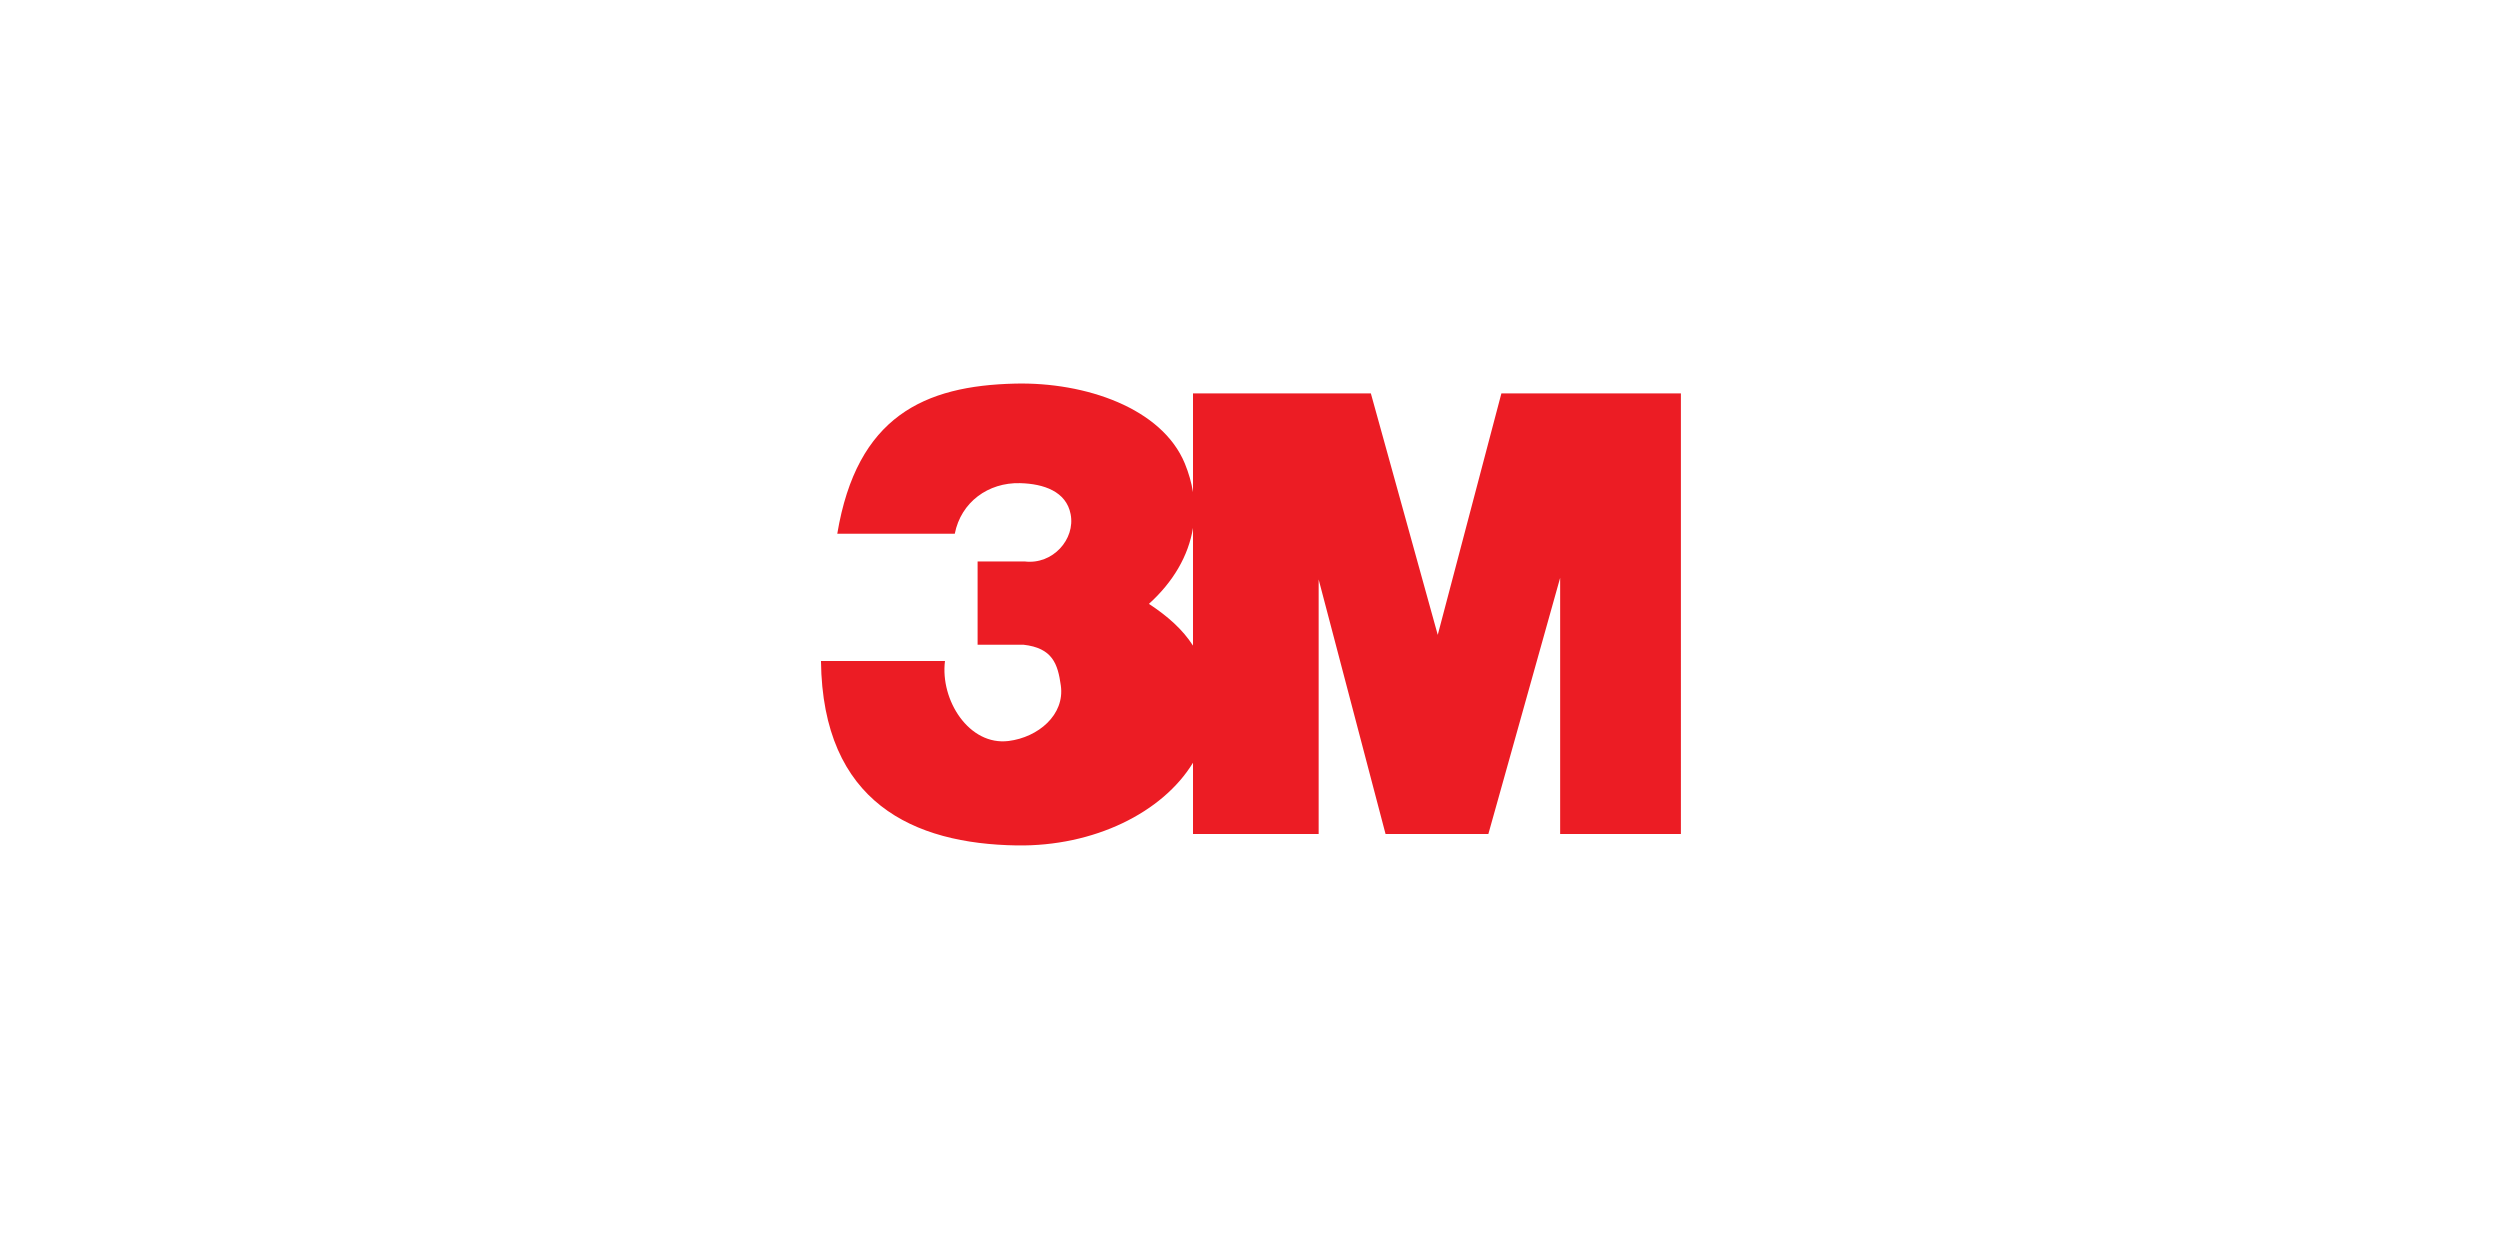
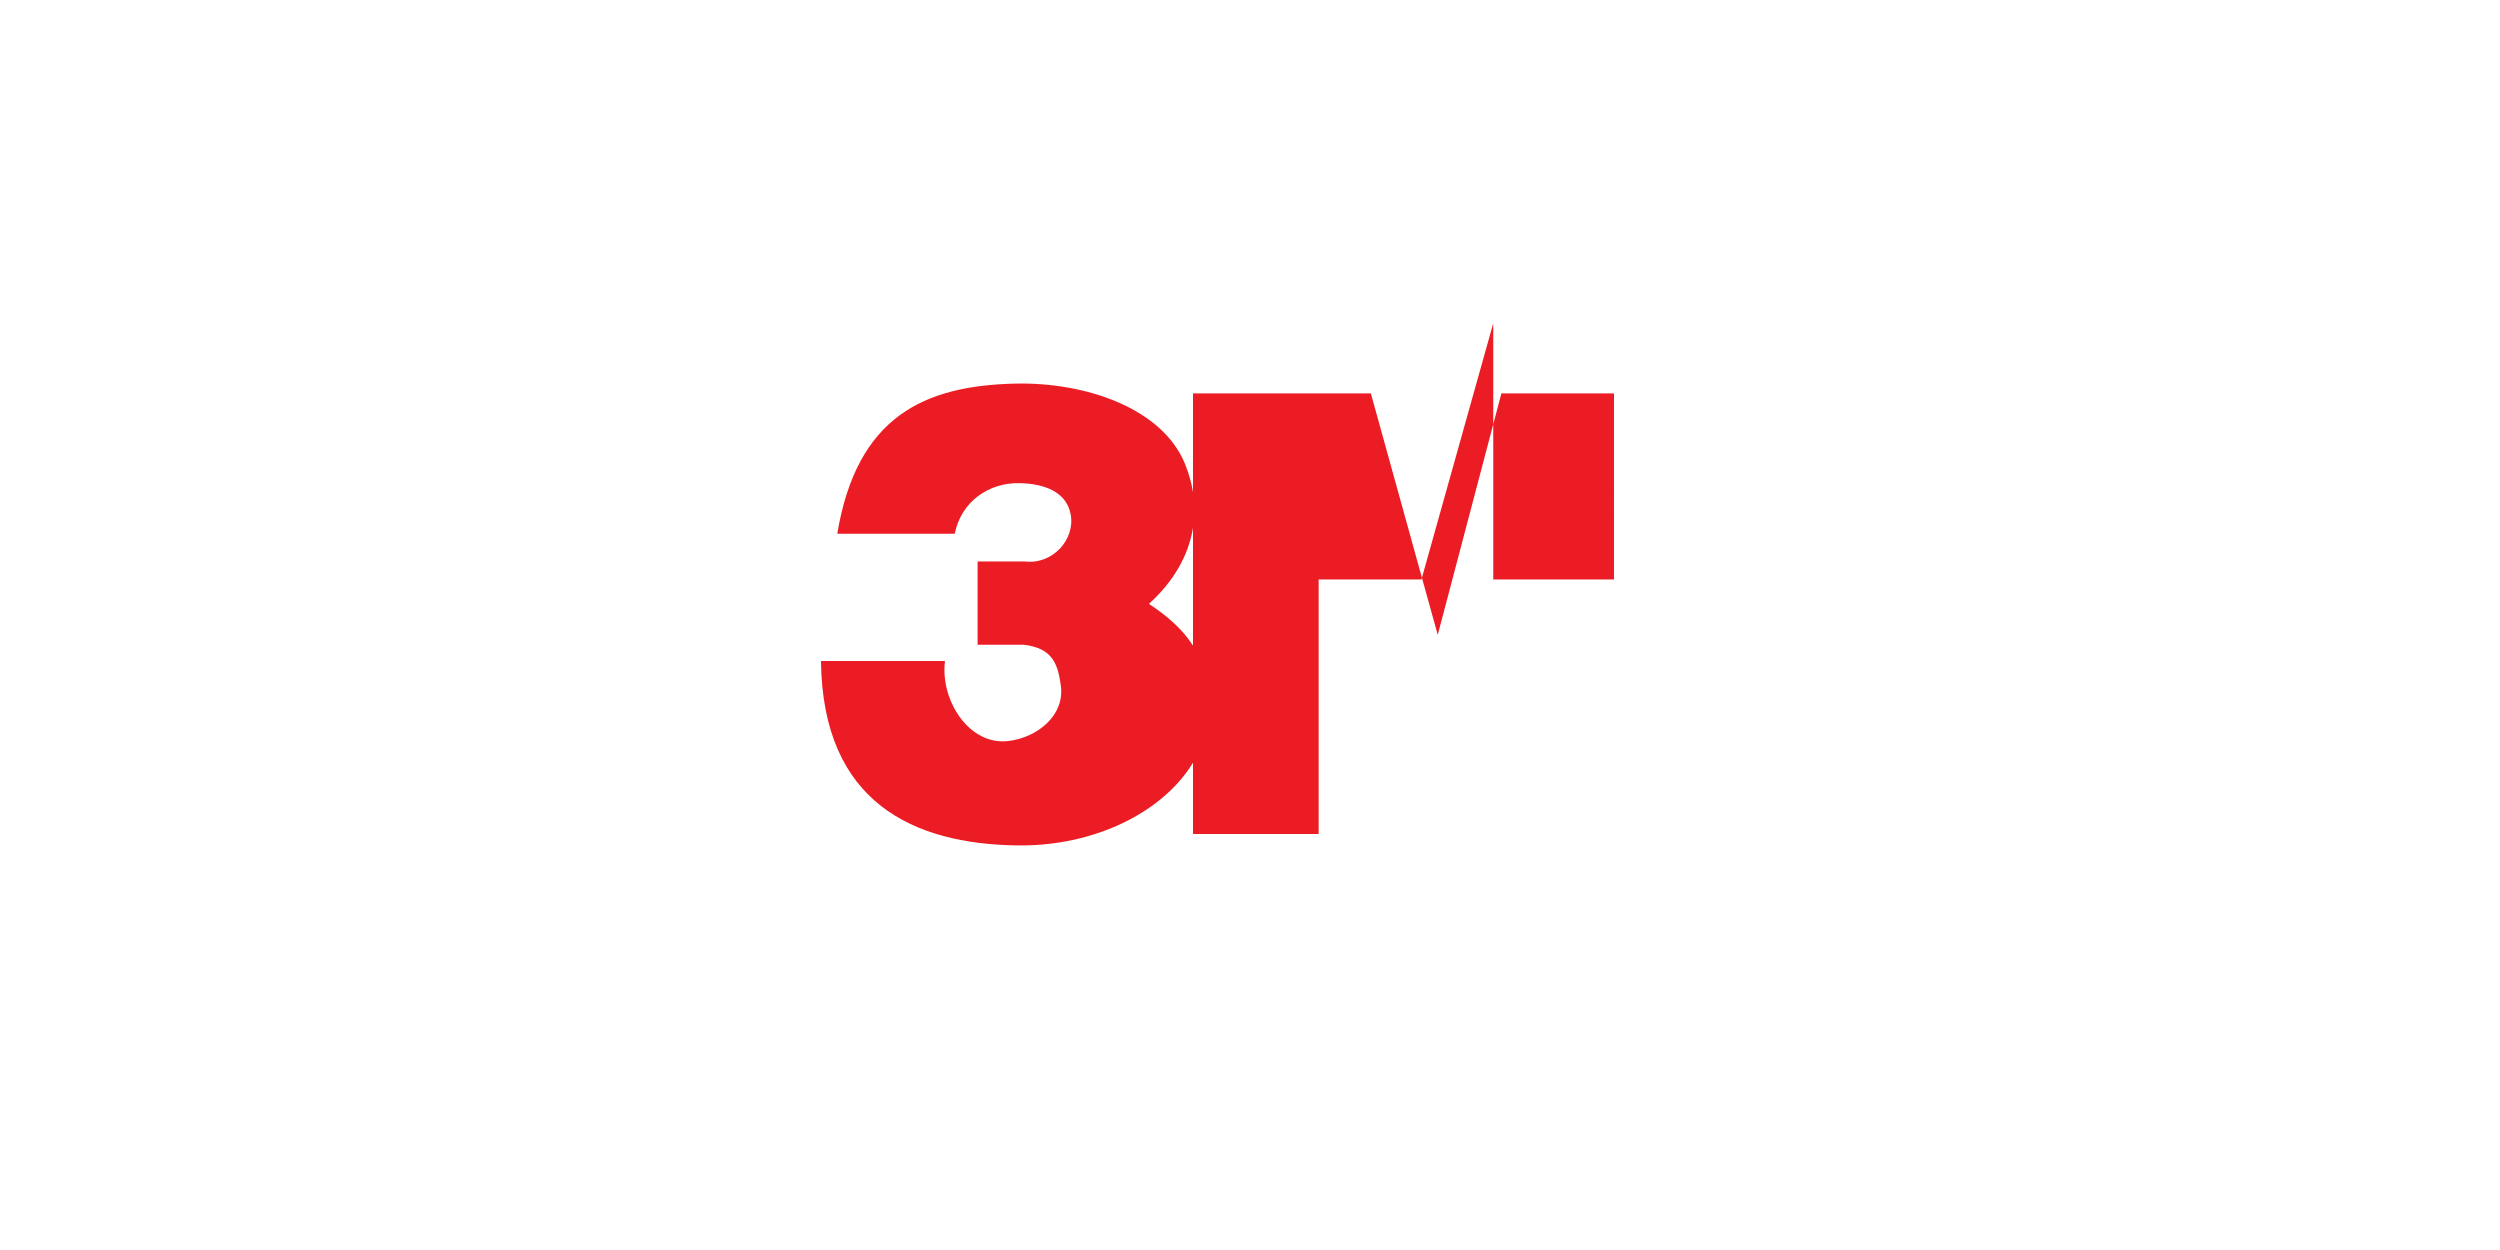
<svg xmlns="http://www.w3.org/2000/svg" id="Layer_1" data-name="Layer 1" width="1000" height="500" viewBox="0 0 1000 500">
-   <path d="M600.56,157.35l-25.46,96.6-26.76-96.6h-71.14v39.5c-.61-3.77-1.68-7.58-3.26-11.43-9.14-22.19-39.81-32.64-67.88-31.98-36.3,.84-63.31,13.05-71.15,60.05h47c2.49-12.64,13.38-20.56,26.11-20.23,9.46,.24,18.48,3.31,20.23,12.4,1.95,10.08-7.18,20.24-18.28,18.93h-18.93v33.29h18.28c11.75,1.3,13.81,7.75,15.01,16.32,1.66,11.77-9.09,20.71-20.88,22.19-15.82,1.99-27.42-16.32-25.46-31.98h-49.6c.65,56.78,37.16,73.13,78.32,73.76,30.83,.47,58.31-13.11,70.49-33.08v28.51h50.26v-101.82l26.76,101.82h41.12l28.72-102.48v102.48h48.3V157.35h-71.8Zm-140.99,84.2c9.67-8.75,15.8-19.15,17.63-30.39v47.09c-4.1-6.4-10-11.69-17.63-16.7" fill="#ec1c24" fill-rule="evenodd" />
+   <path d="M600.56,157.35l-25.46,96.6-26.76-96.6h-71.14v39.5c-.61-3.77-1.68-7.58-3.26-11.43-9.14-22.19-39.81-32.64-67.88-31.98-36.3,.84-63.31,13.05-71.15,60.05h47c2.49-12.64,13.38-20.56,26.11-20.23,9.46,.24,18.48,3.31,20.23,12.4,1.95,10.08-7.18,20.24-18.28,18.93h-18.93v33.29h18.28c11.75,1.3,13.81,7.75,15.01,16.32,1.66,11.77-9.09,20.71-20.88,22.19-15.82,1.99-27.42-16.32-25.46-31.98h-49.6c.65,56.78,37.16,73.13,78.32,73.76,30.83,.47,58.31-13.11,70.49-33.08v28.51h50.26v-101.82h41.12l28.72-102.48v102.48h48.3V157.35h-71.8Zm-140.99,84.2c9.67-8.75,15.8-19.15,17.63-30.39v47.09c-4.1-6.4-10-11.69-17.63-16.7" fill="#ec1c24" fill-rule="evenodd" />
</svg>